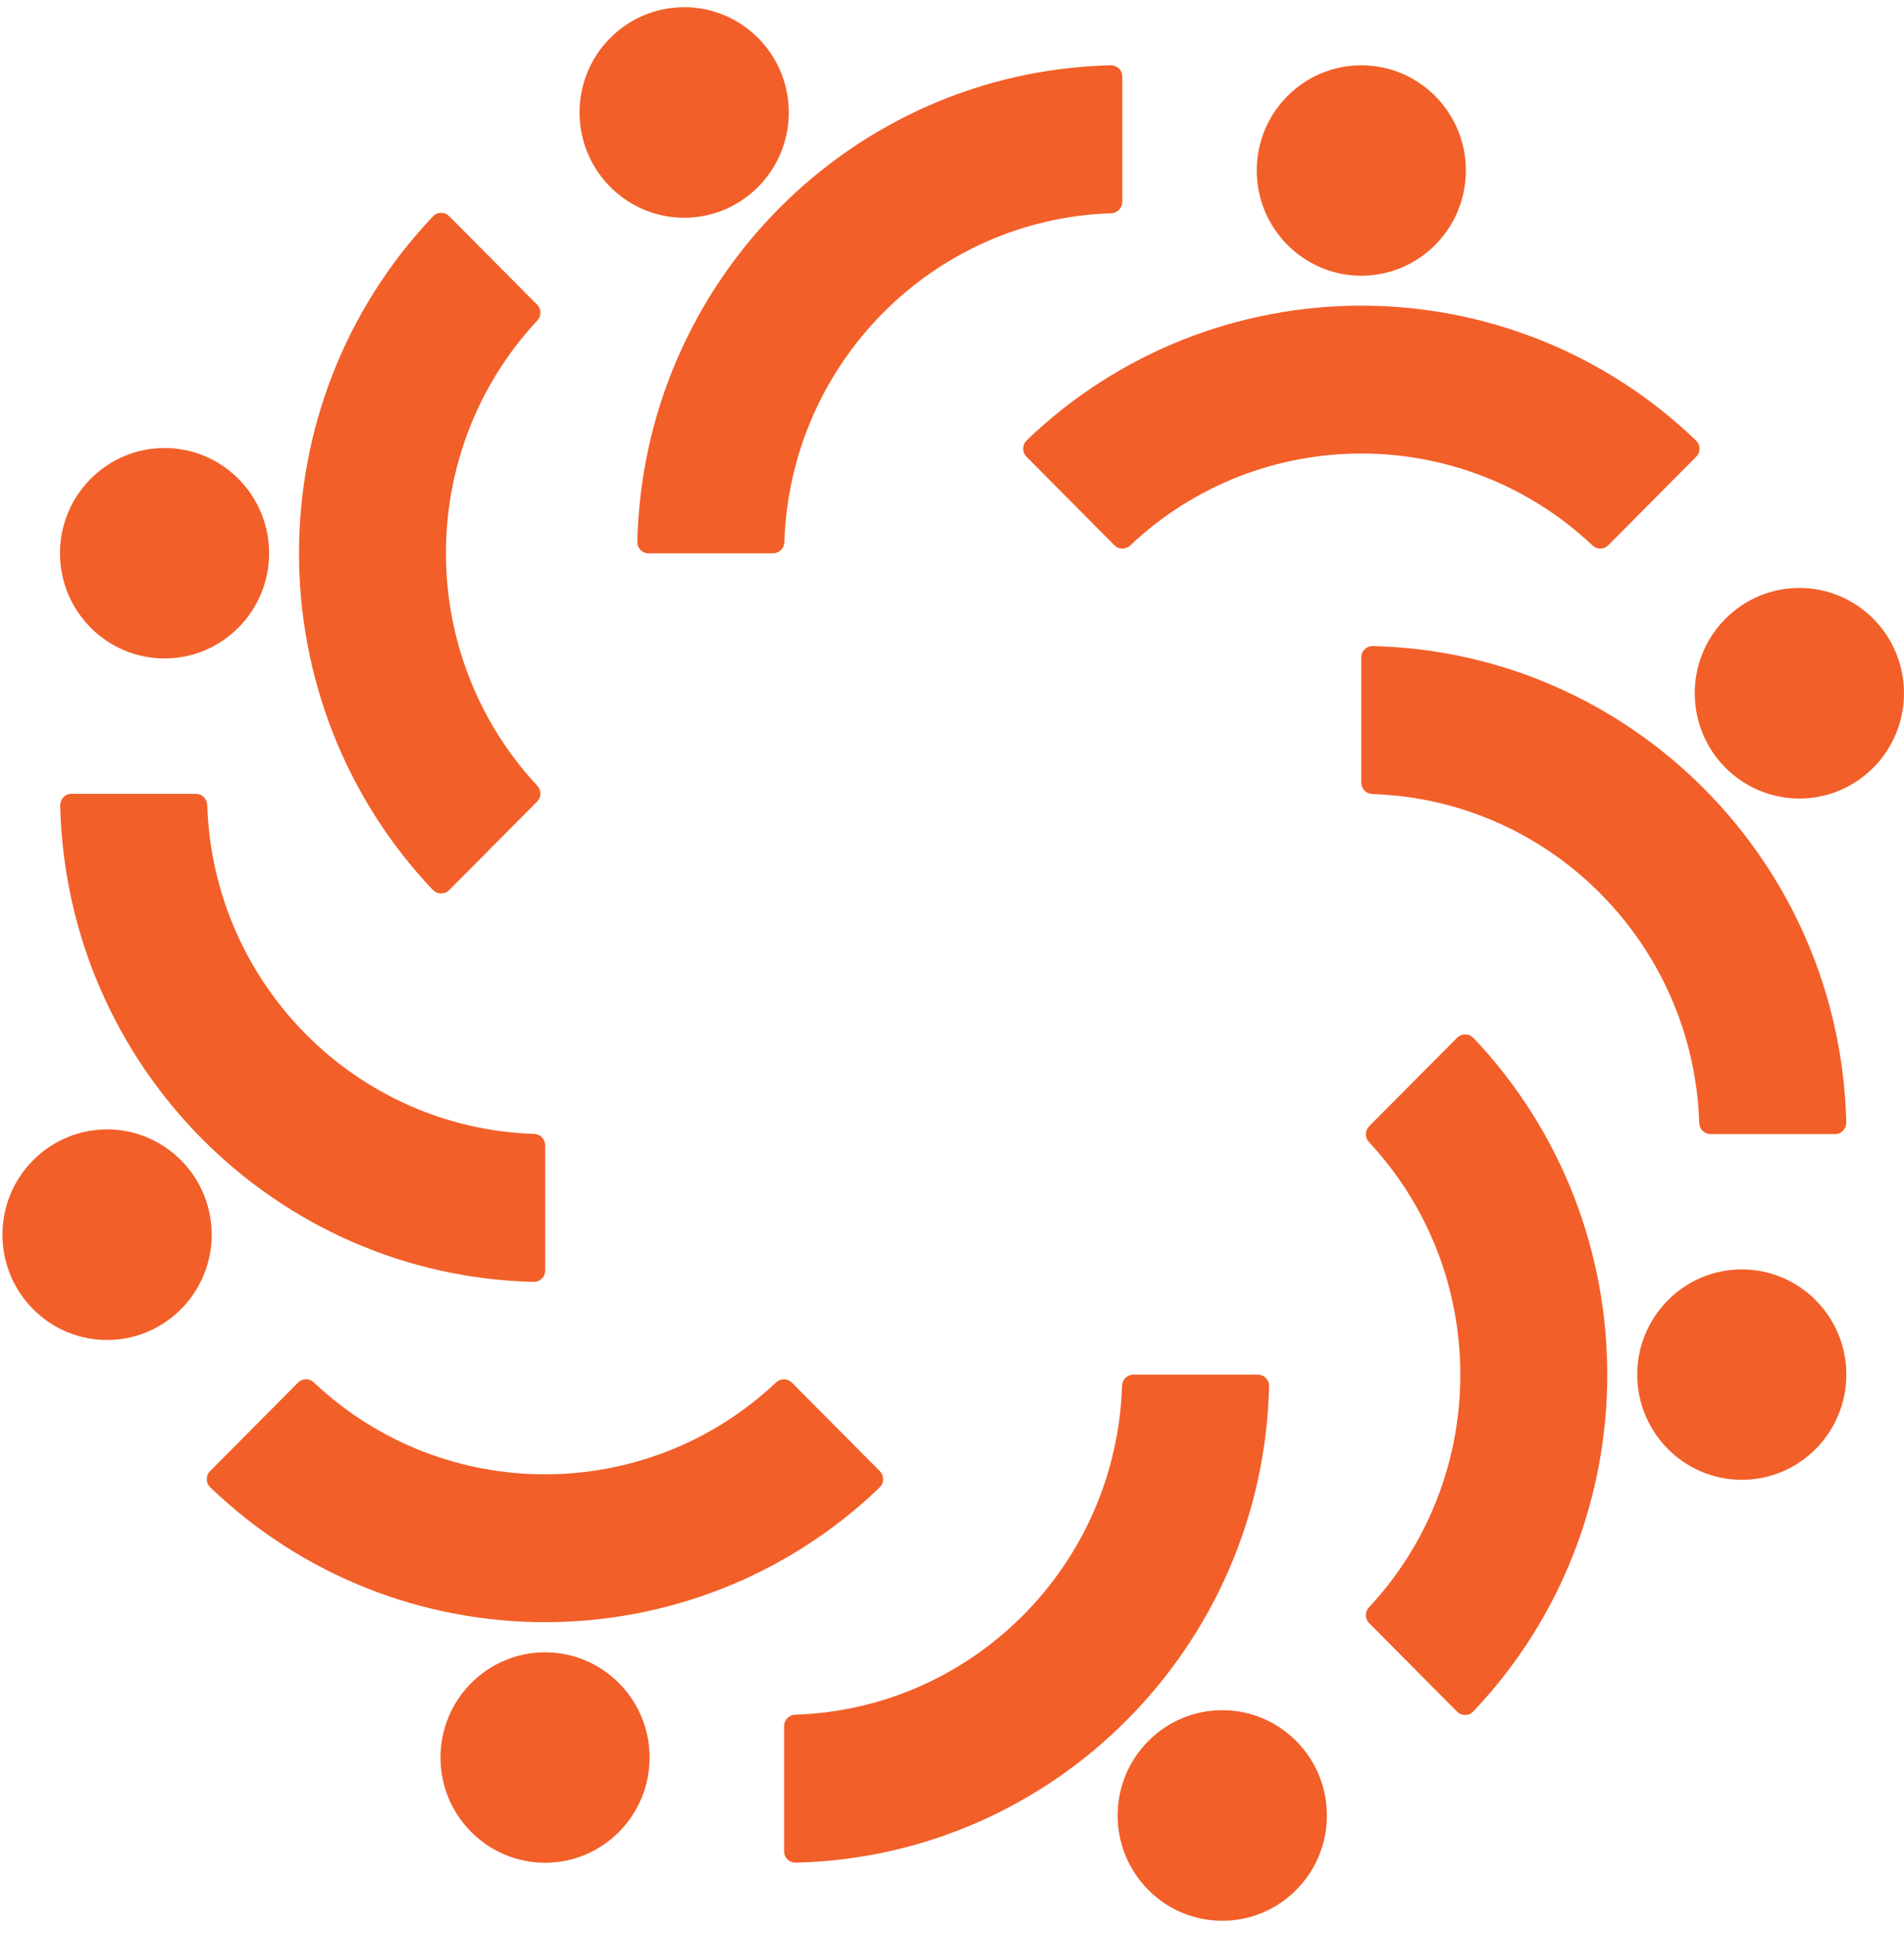
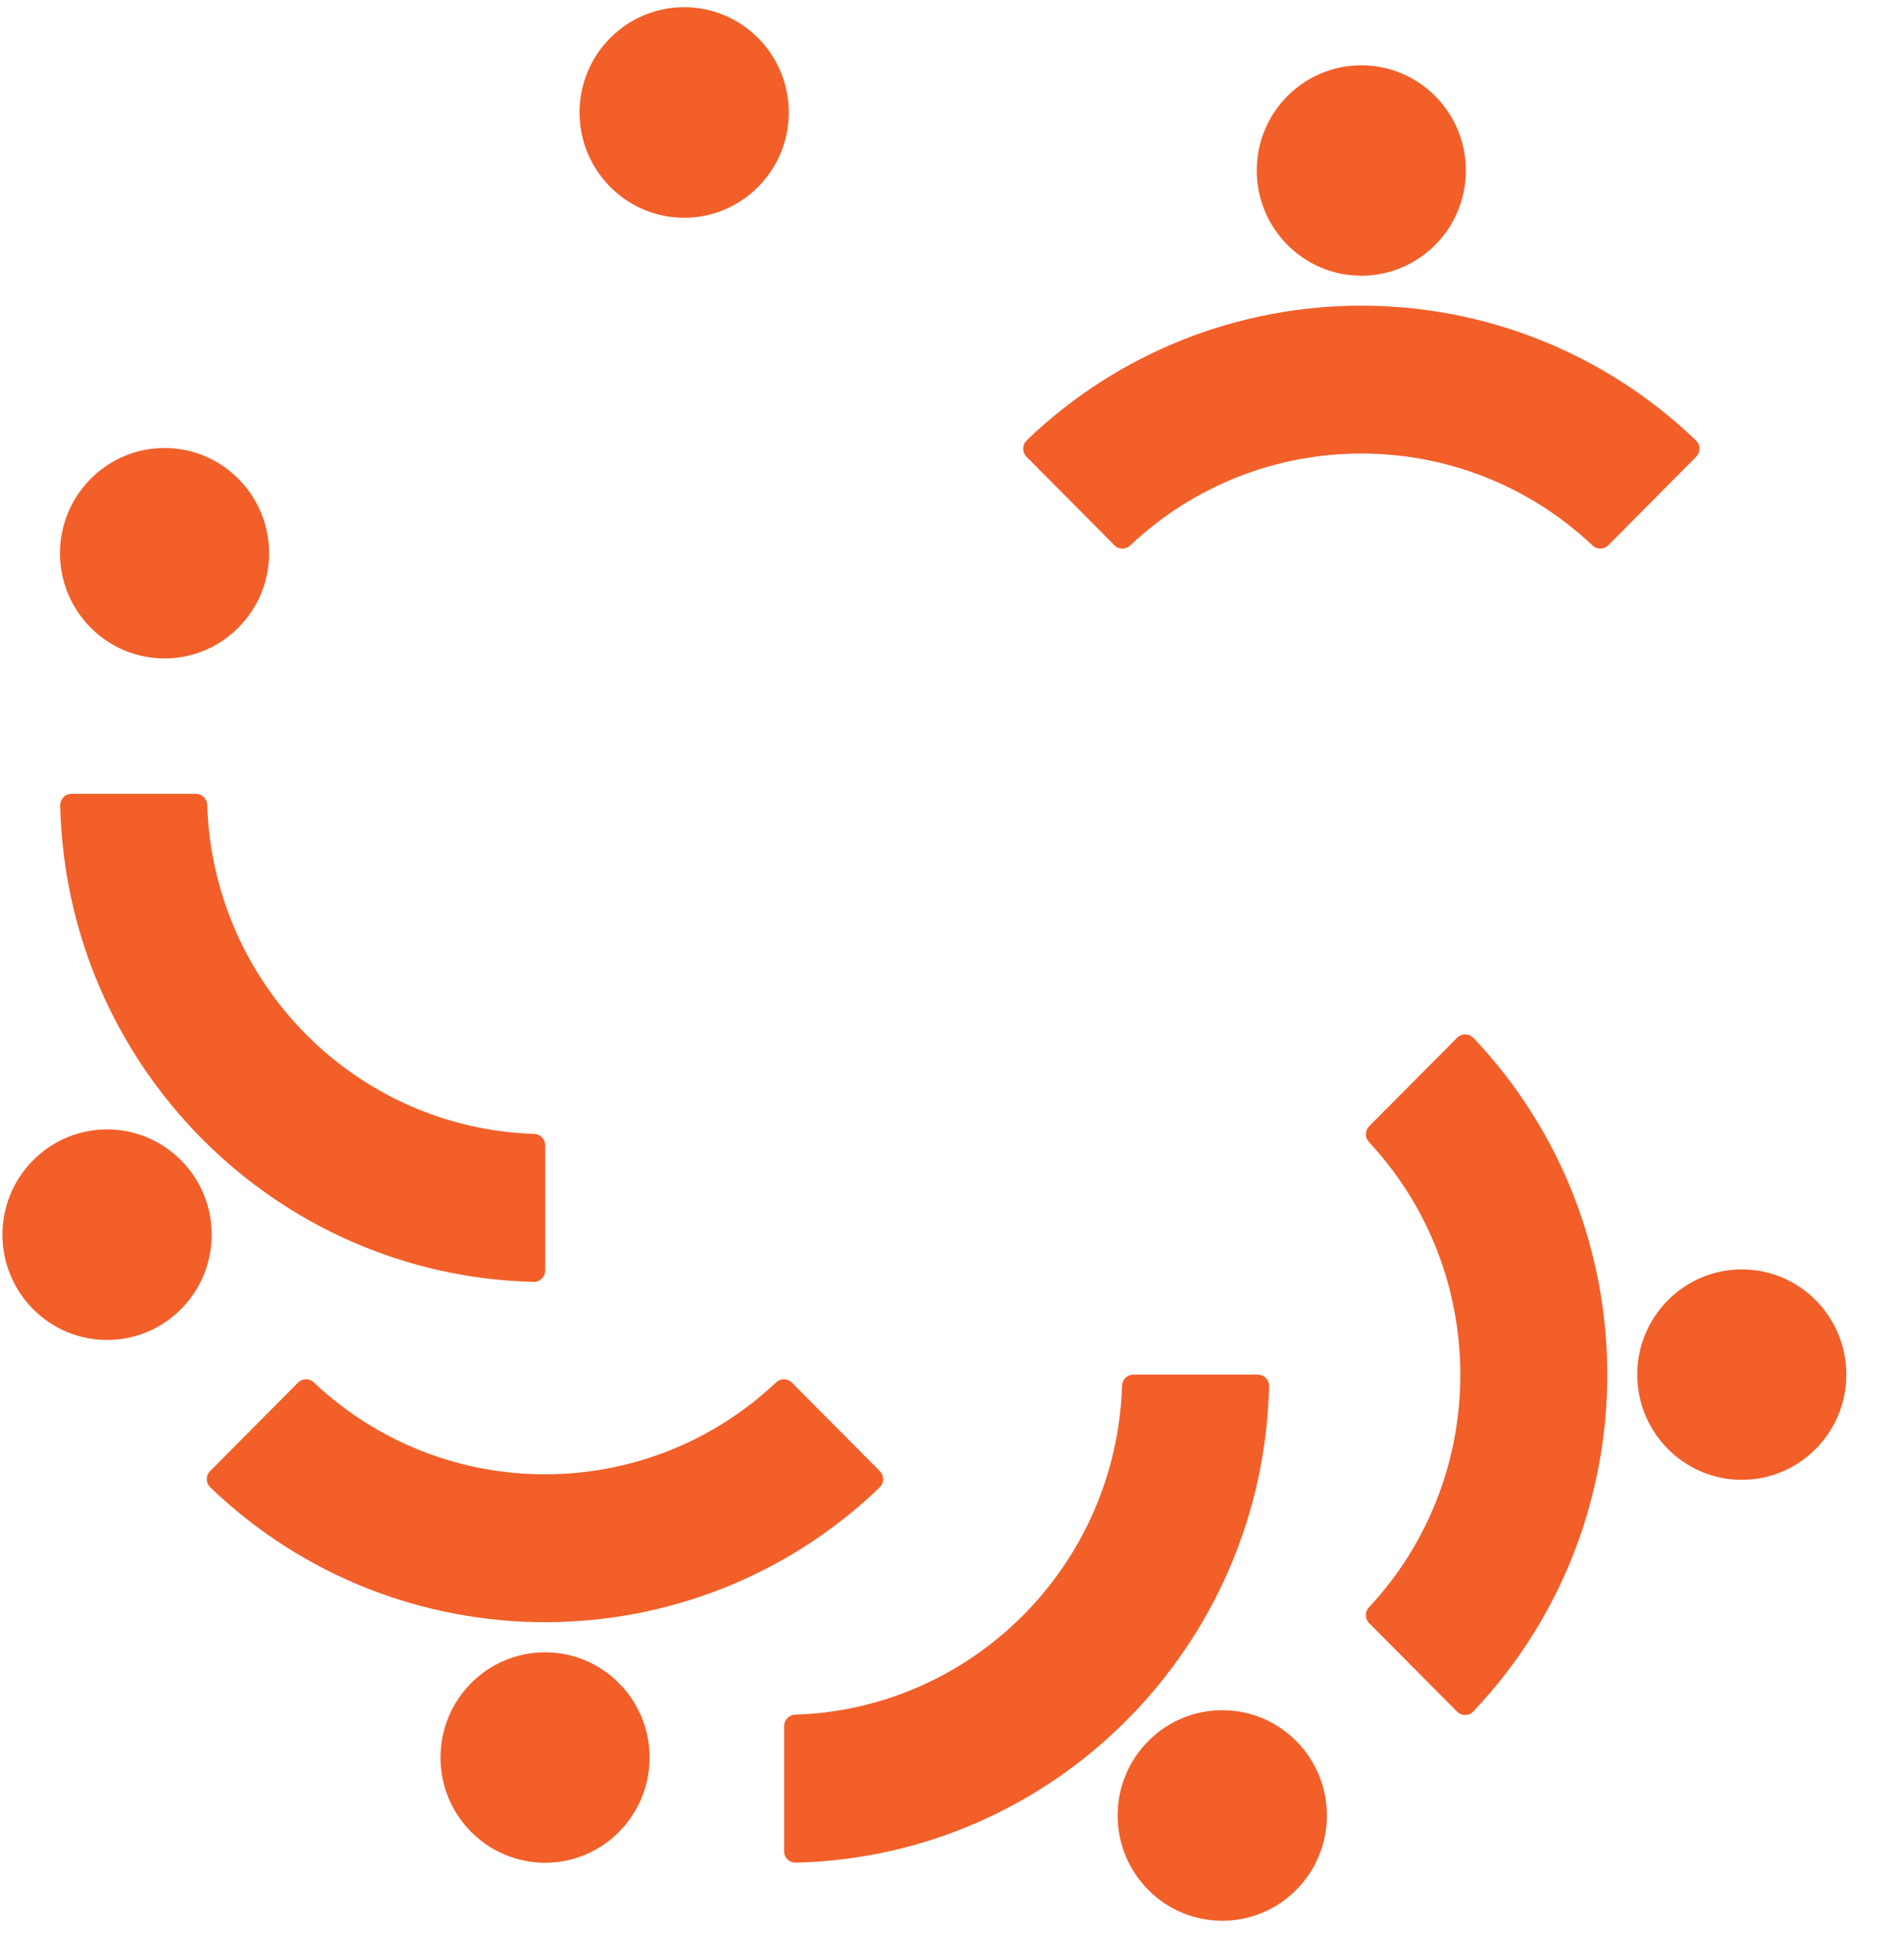
<svg xmlns="http://www.w3.org/2000/svg" width="136" height="138" viewBox="0 0 136 138" fill="none">
-   <path fill-rule="evenodd" clip-rule="evenodd" d="M45.523 38.674C45.958 20.088 60.859 5.1 79.336 4.662C79.564 4.662 79.757 4.734 79.921 4.892C80.085 5.05 80.164 5.243 80.164 5.473V14.414C80.164 14.852 79.814 15.211 79.379 15.226C66.663 15.635 56.432 25.927 56.025 38.717C56.011 39.155 55.654 39.507 55.218 39.507H46.33C46.101 39.507 45.908 39.428 45.751 39.263C45.594 39.098 45.516 38.904 45.523 38.674Z" fill="#F25F29" />
  <path fill-rule="evenodd" clip-rule="evenodd" d="M73.322 31.449C86.694 18.616 107.77 18.616 121.142 31.449C121.306 31.607 121.392 31.801 121.392 32.031C121.392 32.261 121.314 32.455 121.156 32.613L114.874 38.933C114.567 39.241 114.067 39.249 113.753 38.947C104.478 30.193 89.999 30.193 80.725 38.947C80.404 39.249 79.911 39.241 79.604 38.933L73.322 32.613C73.165 32.455 73.086 32.254 73.086 32.031C73.086 31.801 73.172 31.607 73.336 31.449H73.322Z" fill="#F25F29" />
-   <path fill-rule="evenodd" clip-rule="evenodd" d="M30.927 63.551C18.169 50.1 18.169 28.899 30.927 15.448C31.084 15.283 31.277 15.197 31.506 15.197C31.734 15.197 31.927 15.276 32.084 15.434L38.367 21.754C38.674 22.063 38.681 22.565 38.381 22.881C29.678 32.21 29.678 46.775 38.381 56.103C38.681 56.427 38.674 56.922 38.367 57.231L32.084 63.551C31.927 63.709 31.727 63.788 31.506 63.788C31.277 63.788 31.084 63.702 30.927 63.536V63.551Z" fill="#F25F29" />
  <path fill-rule="evenodd" clip-rule="evenodd" d="M38.113 91.524C19.636 91.086 4.735 76.098 4.3 57.512C4.3 57.282 4.371 57.088 4.528 56.923C4.685 56.758 4.878 56.679 5.107 56.679H13.995C14.431 56.679 14.788 57.031 14.802 57.469C15.209 70.259 25.44 80.55 38.156 80.96C38.591 80.974 38.941 81.333 38.941 81.771V90.712C38.941 90.942 38.862 91.136 38.698 91.294C38.534 91.452 38.341 91.531 38.113 91.524Z" fill="#F25F29" />
  <path fill-rule="evenodd" clip-rule="evenodd" d="M62.842 106.196C49.47 119.029 28.394 119.029 15.021 106.196C14.857 106.038 14.771 105.844 14.771 105.614C14.771 105.384 14.85 105.19 15.007 105.032L21.29 98.713C21.597 98.404 22.097 98.397 22.411 98.698C31.685 107.453 46.164 107.453 55.438 98.698C55.76 98.397 56.252 98.404 56.559 98.713L62.842 105.032C62.999 105.19 63.078 105.391 63.078 105.614C63.078 105.844 62.992 106.038 62.828 106.196H62.842Z" fill="#F25F29" />
  <path fill-rule="evenodd" clip-rule="evenodd" d="M90.649 98.978C90.213 117.564 75.313 132.552 56.836 132.99C56.608 132.99 56.415 132.919 56.251 132.761C56.086 132.603 56.008 132.409 56.008 132.179V123.238C56.008 122.8 56.358 122.441 56.793 122.426C69.509 122.017 79.74 111.726 80.147 98.935C80.161 98.497 80.518 98.145 80.953 98.145H89.842C90.071 98.145 90.263 98.224 90.42 98.389C90.578 98.555 90.656 98.749 90.649 98.978Z" fill="#F25F29" />
  <path fill-rule="evenodd" clip-rule="evenodd" d="M105.236 74.093C117.994 87.545 117.994 108.745 105.236 122.196C105.079 122.361 104.886 122.447 104.657 122.447C104.429 122.447 104.236 122.368 104.079 122.21L97.796 115.89C97.489 115.582 97.482 115.079 97.782 114.763C106.485 105.434 106.485 90.87 97.782 81.541C97.482 81.218 97.489 80.722 97.796 80.413L104.079 74.093C104.236 73.935 104.436 73.856 104.657 73.856C104.886 73.856 105.079 73.943 105.236 74.108V74.093Z" fill="#F25F29" />
-   <path fill-rule="evenodd" clip-rule="evenodd" d="M98.064 46.129C116.541 46.567 131.441 61.555 131.876 80.141C131.876 80.371 131.805 80.565 131.648 80.73C131.491 80.895 131.298 80.974 131.07 80.974H122.181C121.745 80.974 121.388 80.622 121.374 80.184C120.967 67.394 110.736 57.102 98.021 56.693C97.585 56.679 97.235 56.32 97.235 55.882V46.94C97.235 46.711 97.314 46.517 97.478 46.359C97.642 46.201 97.835 46.122 98.064 46.129Z" fill="#F25F29" />
  <path fill-rule="evenodd" clip-rule="evenodd" d="M97.237 4.662C93.11 4.662 89.769 8.03 89.769 12.174C89.769 16.317 93.117 19.686 97.237 19.686C101.356 19.686 104.704 16.325 104.704 12.174C104.704 8.023 101.356 4.662 97.237 4.662Z" fill="#F25F29" />
  <path fill-rule="evenodd" clip-rule="evenodd" d="M43.586 2.716C40.666 5.653 40.666 10.407 43.586 13.344C46.506 16.282 51.232 16.282 54.152 13.344C57.072 10.407 57.072 5.653 54.152 2.716C51.232 -0.222 46.506 -0.222 43.586 2.716Z" fill="#F25F29" />
  <path fill-rule="evenodd" clip-rule="evenodd" d="M4.285 39.5C4.285 43.651 7.634 47.012 11.753 47.012C15.873 47.012 19.221 43.644 19.221 39.5C19.221 35.356 15.873 31.988 11.753 31.988C7.634 31.988 4.285 35.356 4.285 39.5Z" fill="#F25F29" />
  <path fill-rule="evenodd" clip-rule="evenodd" d="M2.364 93.47C5.284 96.407 10.01 96.407 12.93 93.47C15.851 90.533 15.851 85.778 12.93 82.841C10.01 79.904 5.284 79.904 2.364 82.841C-0.556 85.778 -0.556 90.533 2.364 93.47Z" fill="#F25F29" />
  <path fill-rule="evenodd" clip-rule="evenodd" d="M38.932 132.997C43.059 132.997 46.4 129.629 46.4 125.485C46.4 121.341 43.059 117.973 38.932 117.973C34.805 117.973 31.464 121.341 31.464 125.485C31.464 129.629 34.812 132.997 38.932 132.997Z" fill="#F25F29" />
  <path fill-rule="evenodd" clip-rule="evenodd" d="M92.588 134.937C95.508 131.999 95.508 127.245 92.588 124.308C89.668 121.371 84.941 121.371 82.021 124.308C79.101 127.245 79.101 131.999 82.021 134.937C84.941 137.874 89.668 137.874 92.588 134.937Z" fill="#F25F29" />
  <path fill-rule="evenodd" clip-rule="evenodd" d="M131.882 98.145C131.882 93.994 128.534 90.633 124.414 90.633C120.295 90.633 116.946 94.001 116.946 98.145C116.946 102.289 120.295 105.657 124.414 105.657C128.534 105.657 131.882 102.289 131.882 98.145Z" fill="#F25F29" />
-   <path fill-rule="evenodd" clip-rule="evenodd" d="M133.809 44.182C130.889 41.245 126.163 41.245 123.243 44.182C120.323 47.12 120.323 51.874 123.243 54.811C126.163 57.748 130.889 57.748 133.809 54.811C136.729 51.874 136.729 47.12 133.809 44.182Z" fill="#F25F29" />
</svg>